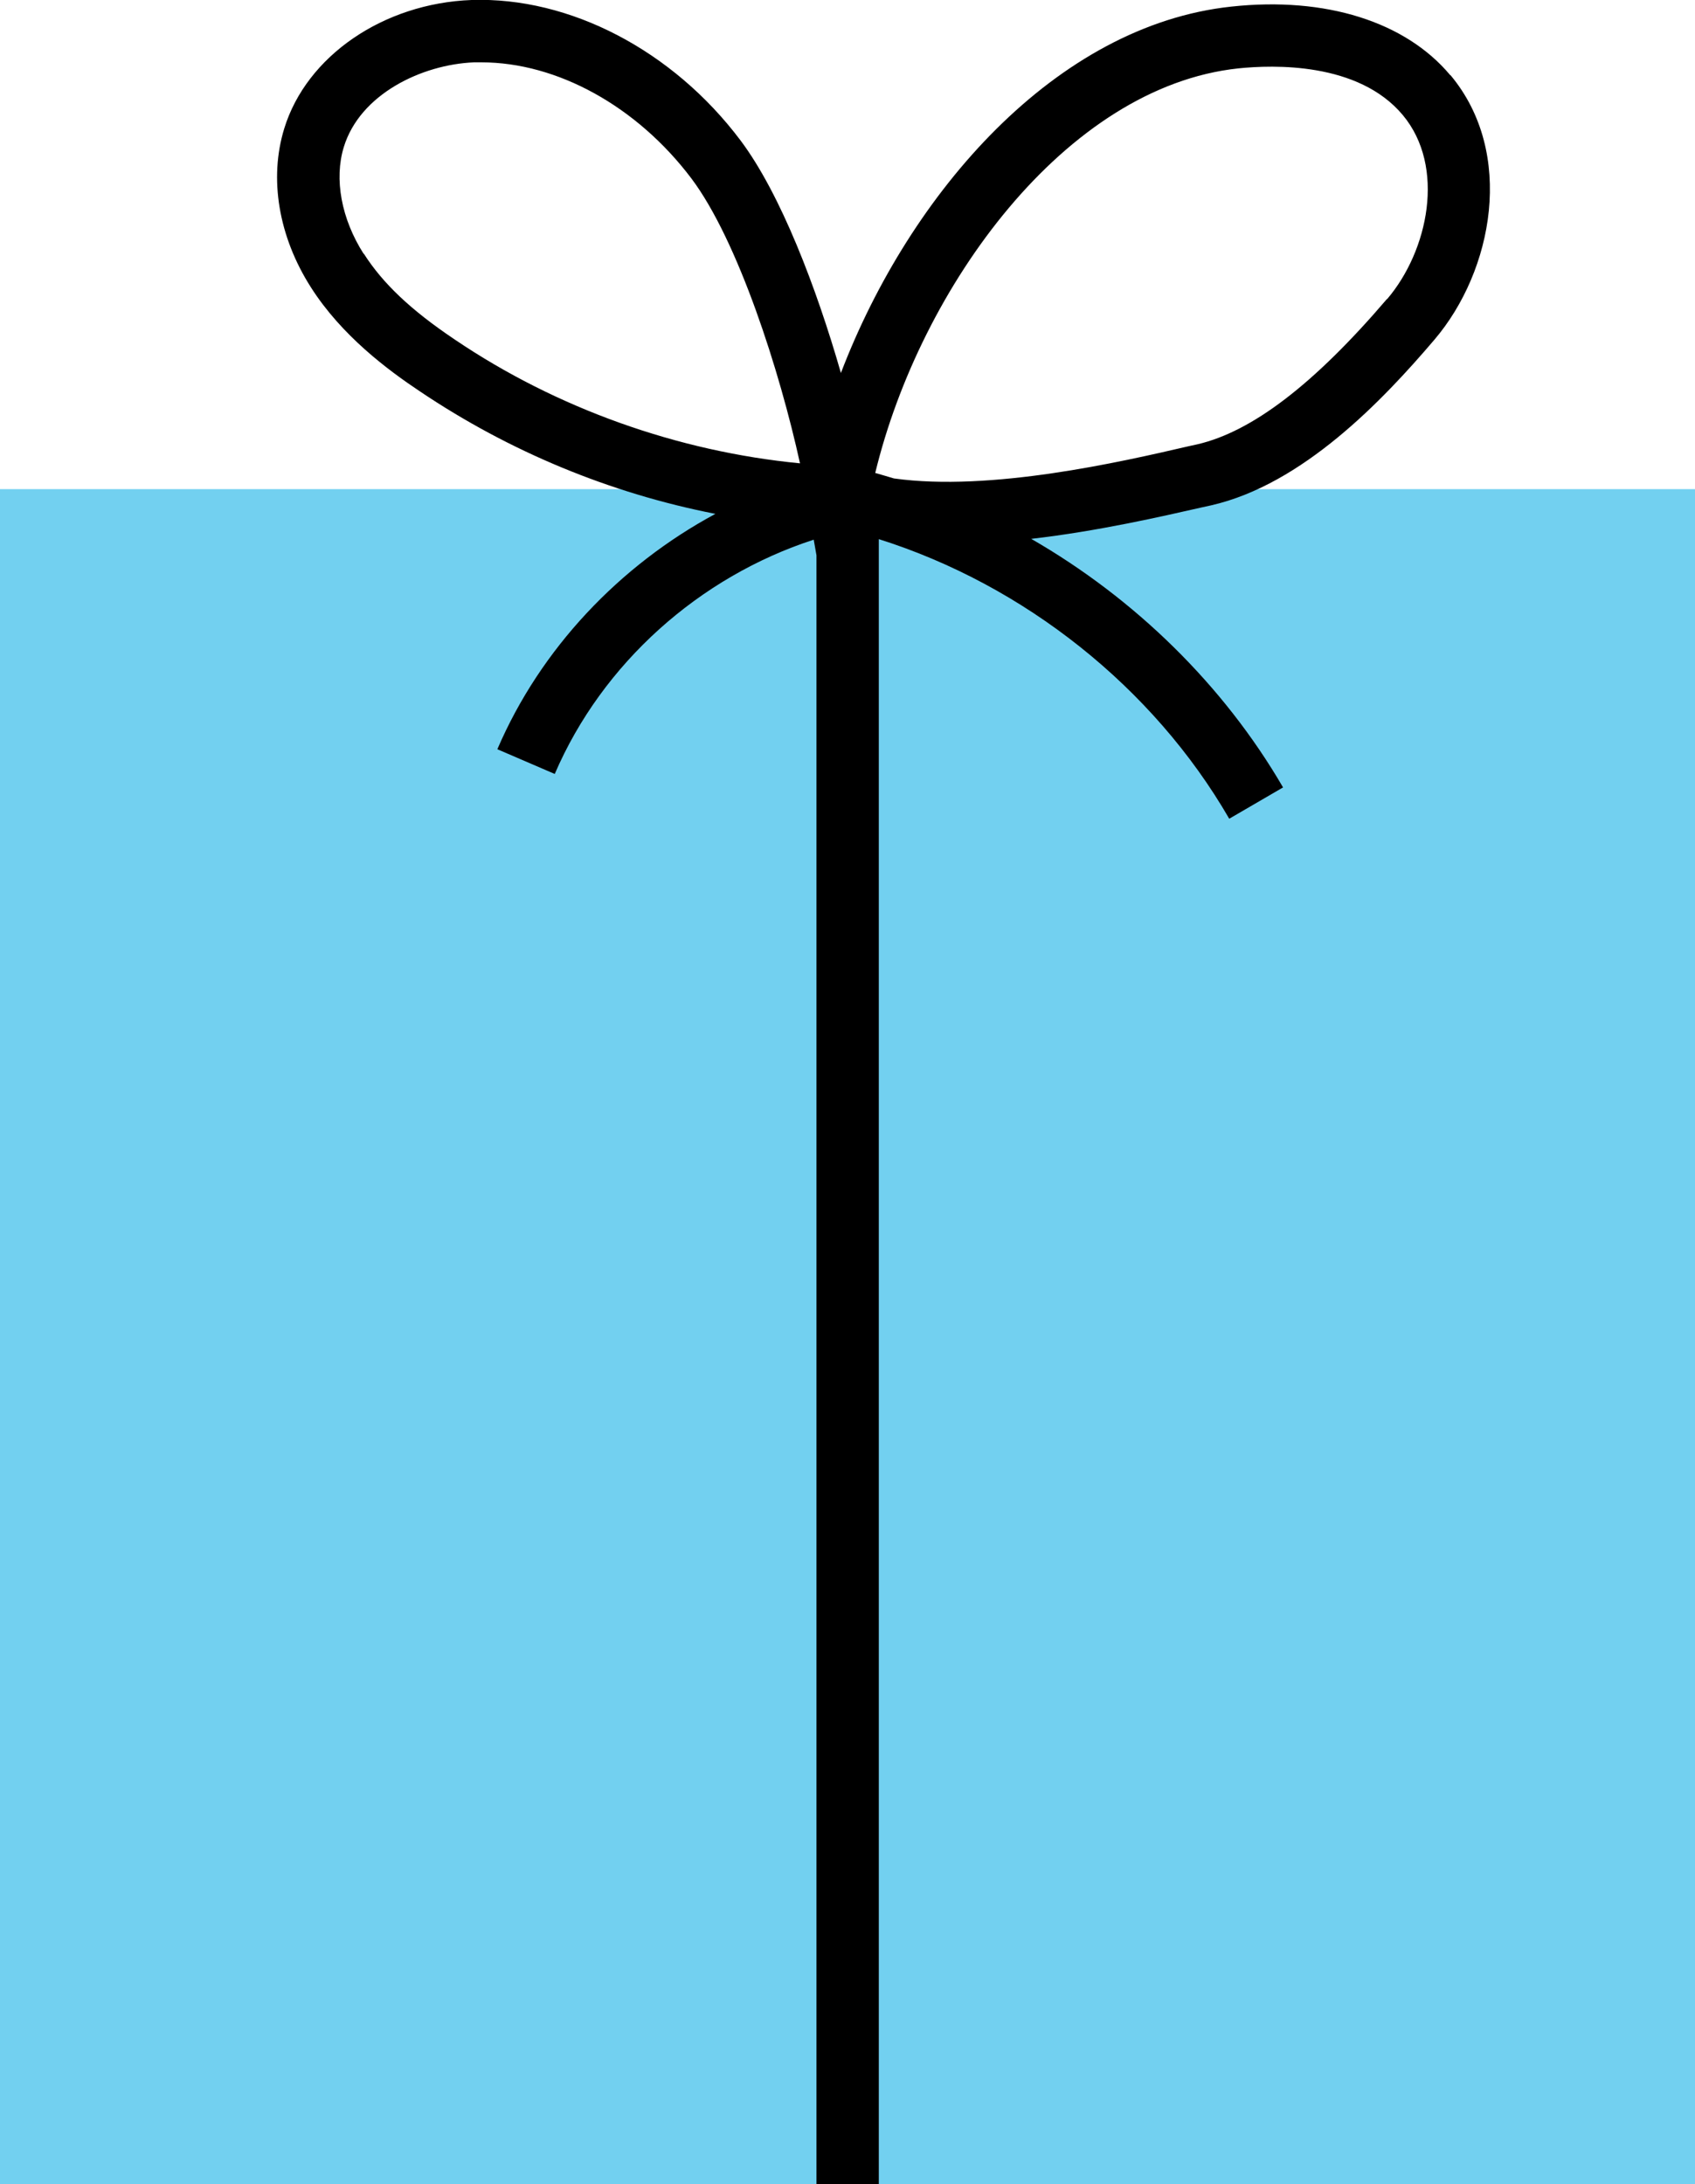
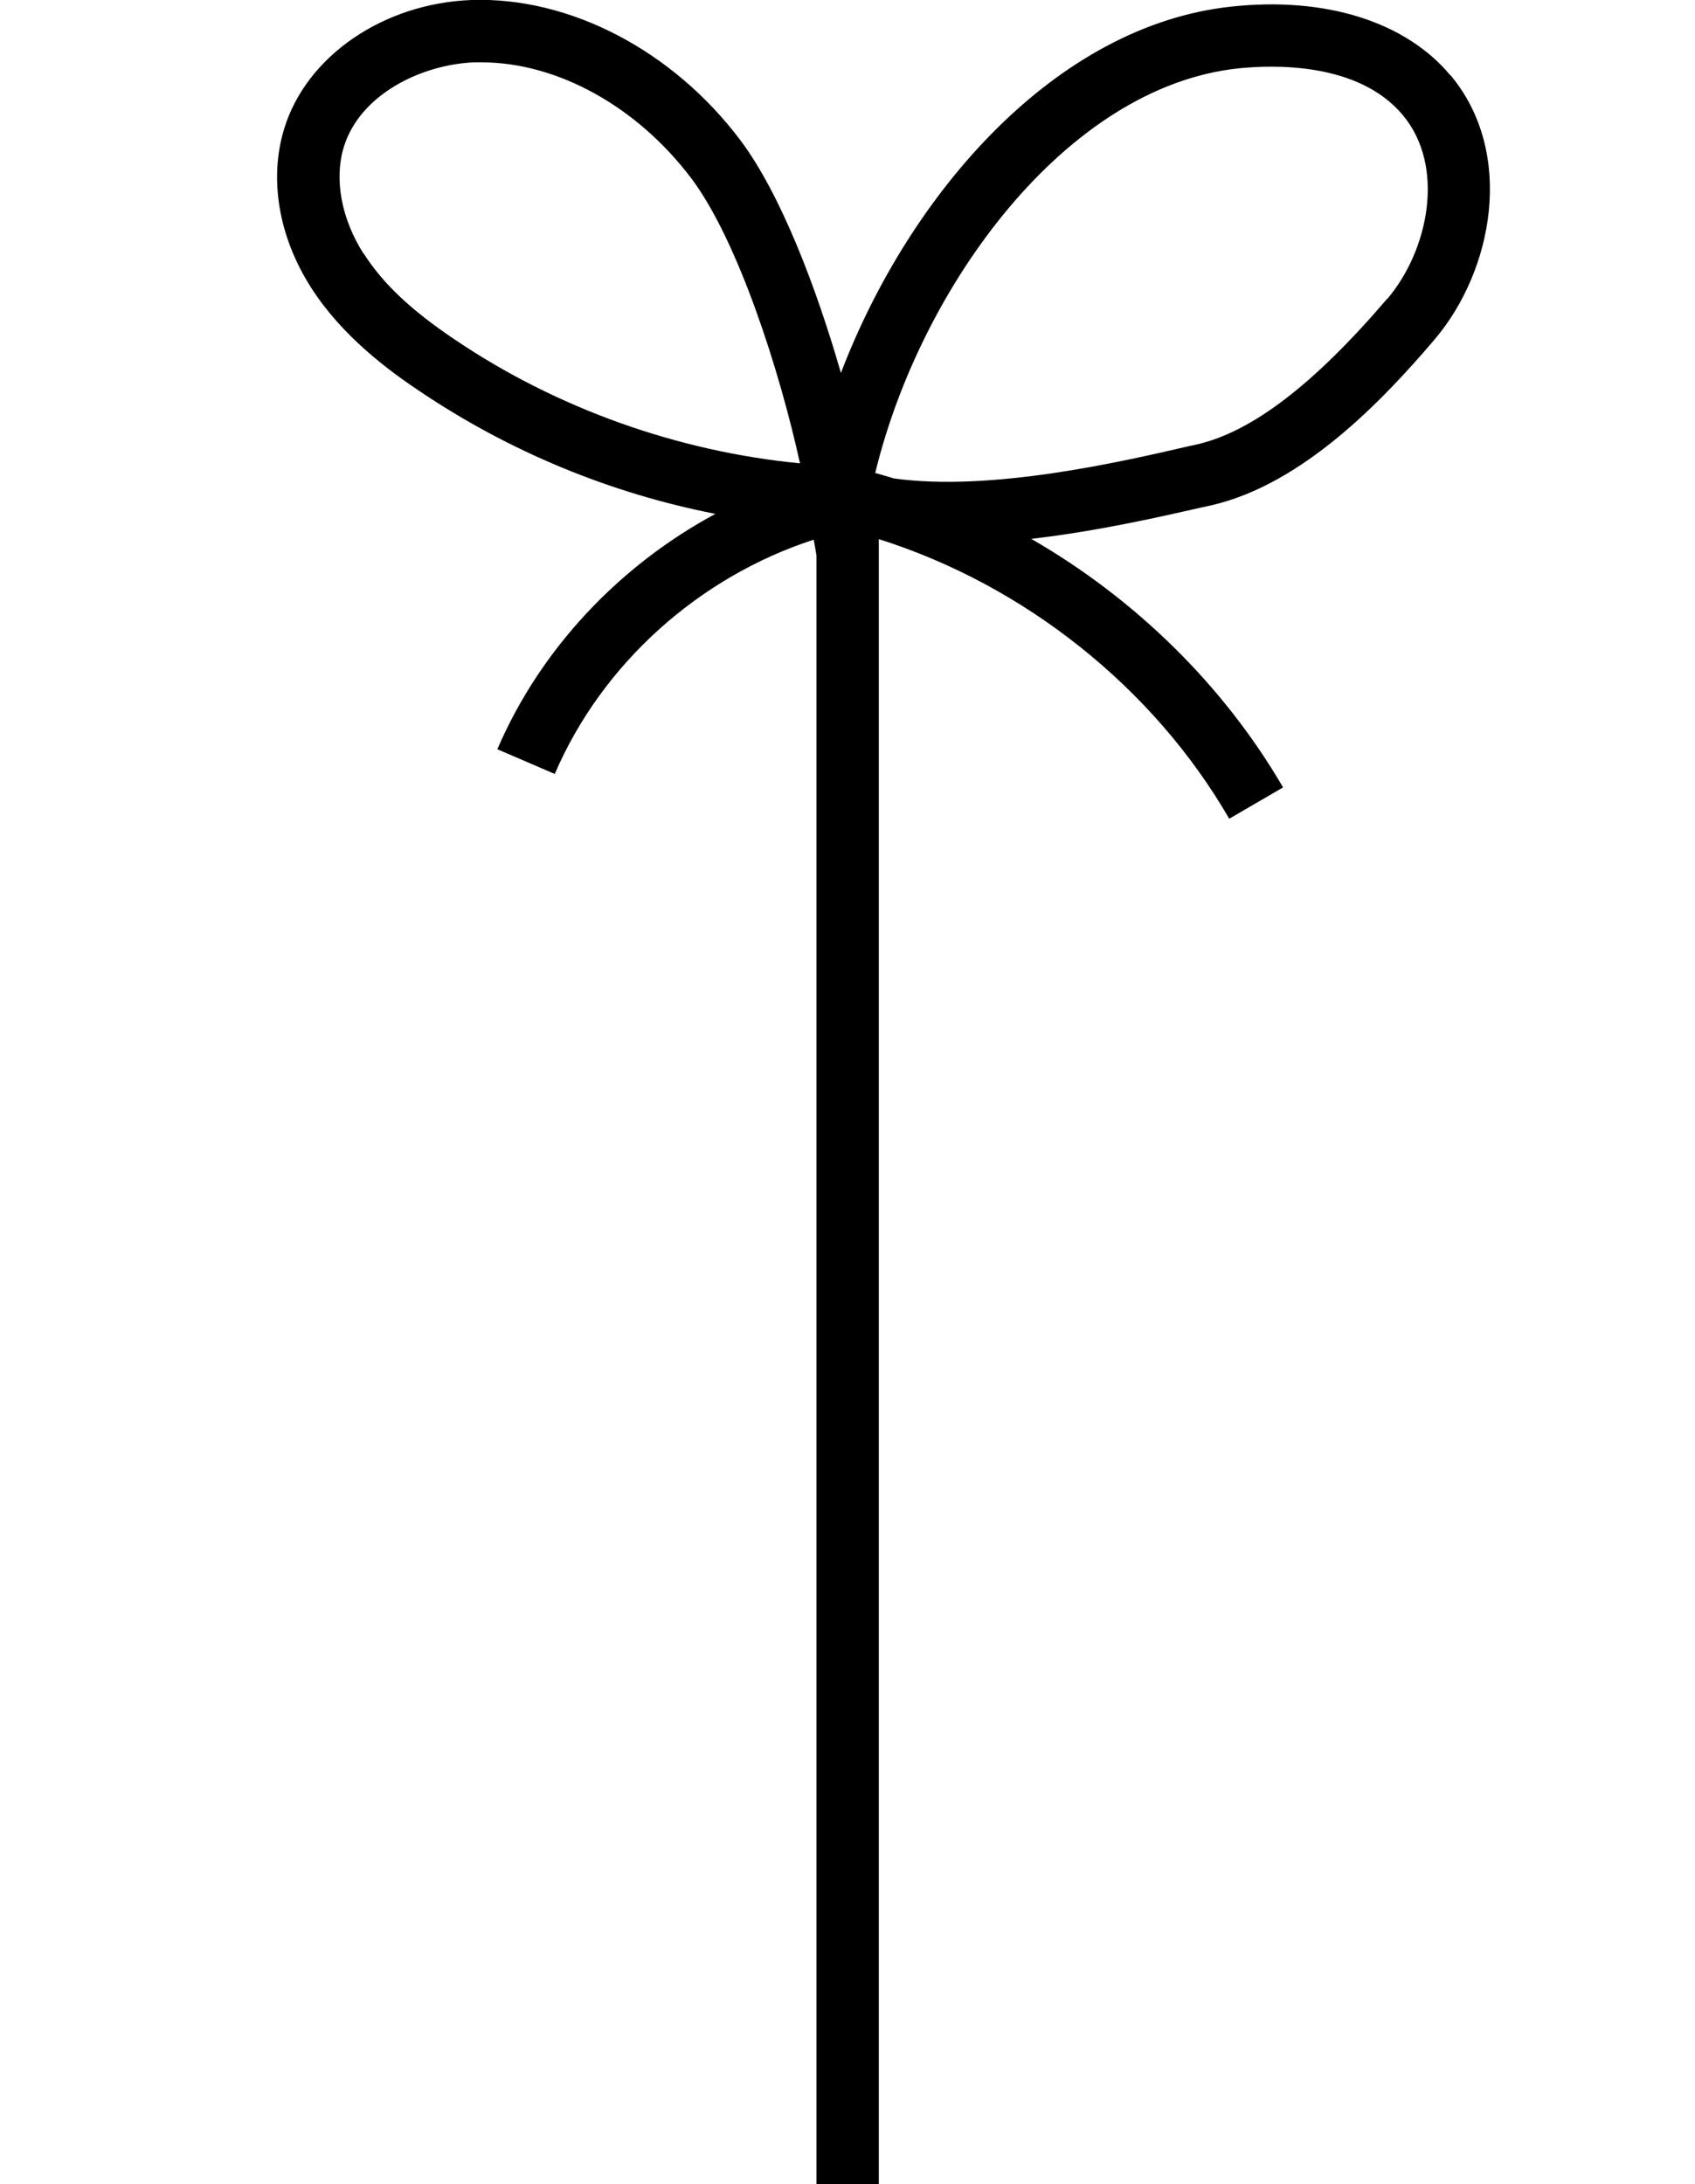
<svg xmlns="http://www.w3.org/2000/svg" id="Ebene_1" data-name="Ebene 1" viewBox="0 0 61.72 79.53">
  <defs>
    <style>
      .cls-1 {
        fill: #72d0f0;
      }
    </style>
  </defs>
  <g id="Geschenk">
-     <rect class="cls-1" y="17.81" width="61.72" height="61.72" />
    <path d="M52.81,2.74c-1.63-1.95-4.54-2.87-7.97-2.5-6.38.68-11.7,6.75-14.22,13.34-.89-3.1-2.19-6.51-3.65-8.46C24.5,1.83,20.74-.12,17.17,0c-3.21.12-6.01,2.04-6.82,4.68-.56,1.82-.21,3.93.97,5.78,1.12,1.76,2.8,3.01,3.97,3.79,3.27,2.2,6.93,3.71,10.76,4.46-3.49,1.88-6.37,4.91-7.94,8.57l2.09.9c1.73-4.03,5.27-7.18,9.43-8.53l.1.57v59.3h2.27V19.63c5.29,1.67,9.99,5.39,12.76,10.18l1.96-1.14c-2.17-3.73-5.4-6.88-9.17-9.05,2.43-.28,4.73-.81,6.23-1.15l.32-.07c3.33-.76,6.24-3.81,8.13-6.03,2.14-2.51,2.95-6.8.59-9.63ZM13.24,9.24c-.81-1.27-1.08-2.72-.72-3.89.59-1.92,2.83-3,4.74-3.08.09,0,.18,0,.27,0,2.76,0,5.66,1.6,7.64,4.22,1.71,2.27,3.23,7.05,3.96,10.38-4.45-.43-8.86-2-12.56-4.5-1.61-1.08-2.63-2.05-3.32-3.13ZM50.5,10.89c-2.65,3.1-4.91,4.83-6.91,5.29l-.32.07c-2.46.57-7.2,1.66-10.72,1.17-.22-.07-.45-.13-.68-.2,1.64-6.77,6.93-14.06,13.22-14.73,1.26-.13,4.37-.24,5.99,1.7,1.57,1.88.93,4.94-.57,6.7Z" />
  </g>
</svg>